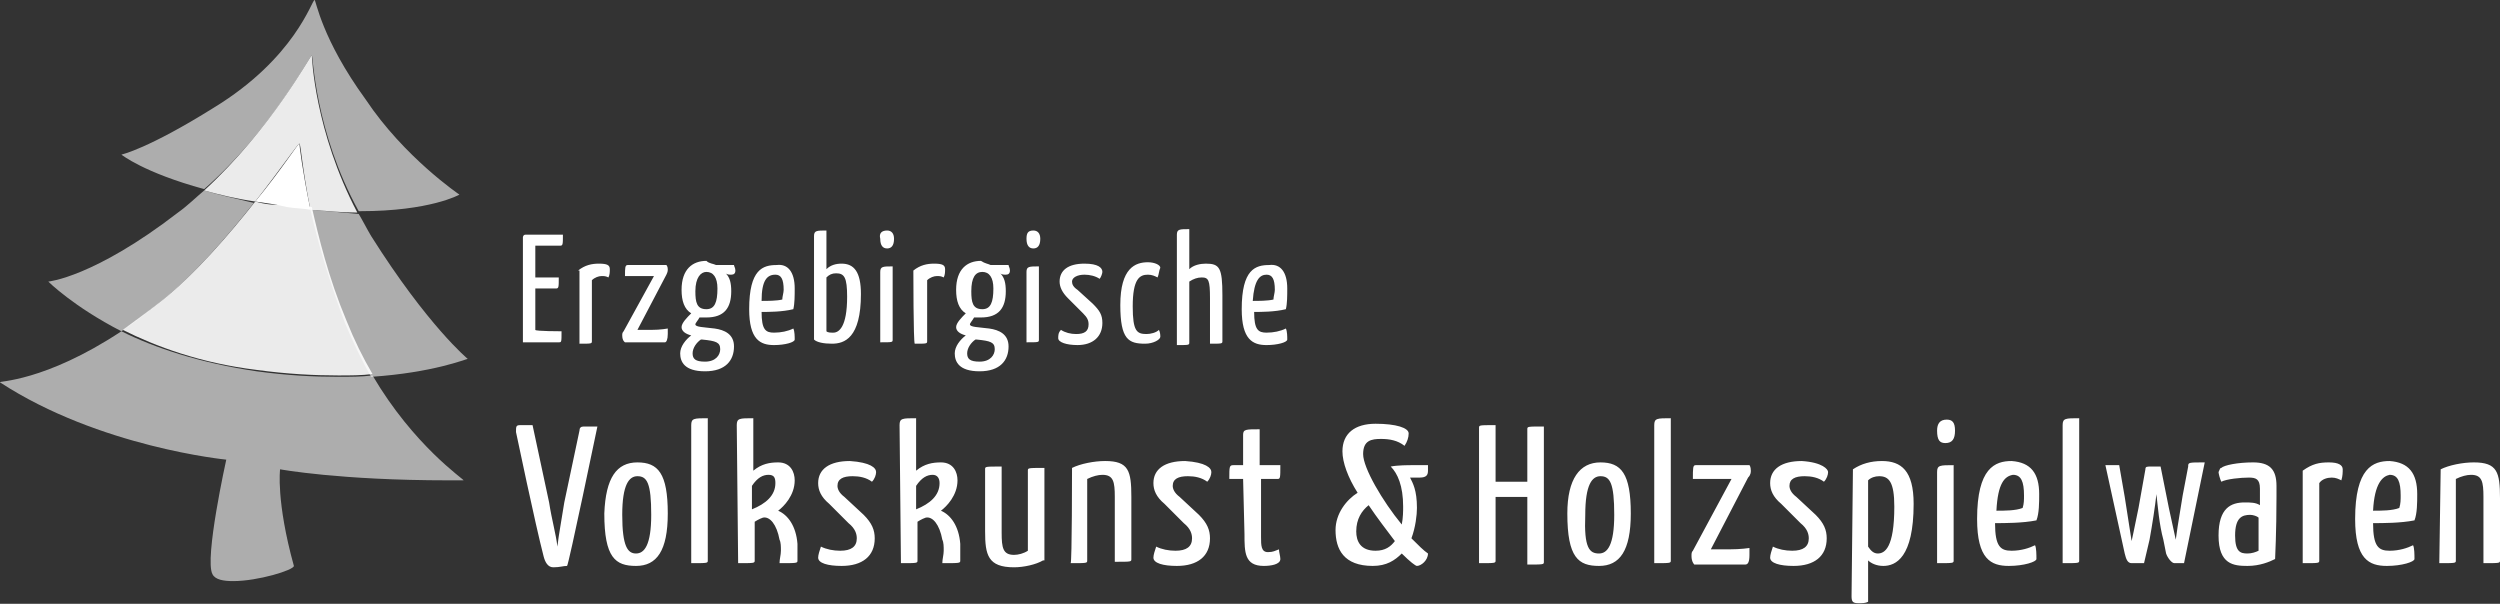
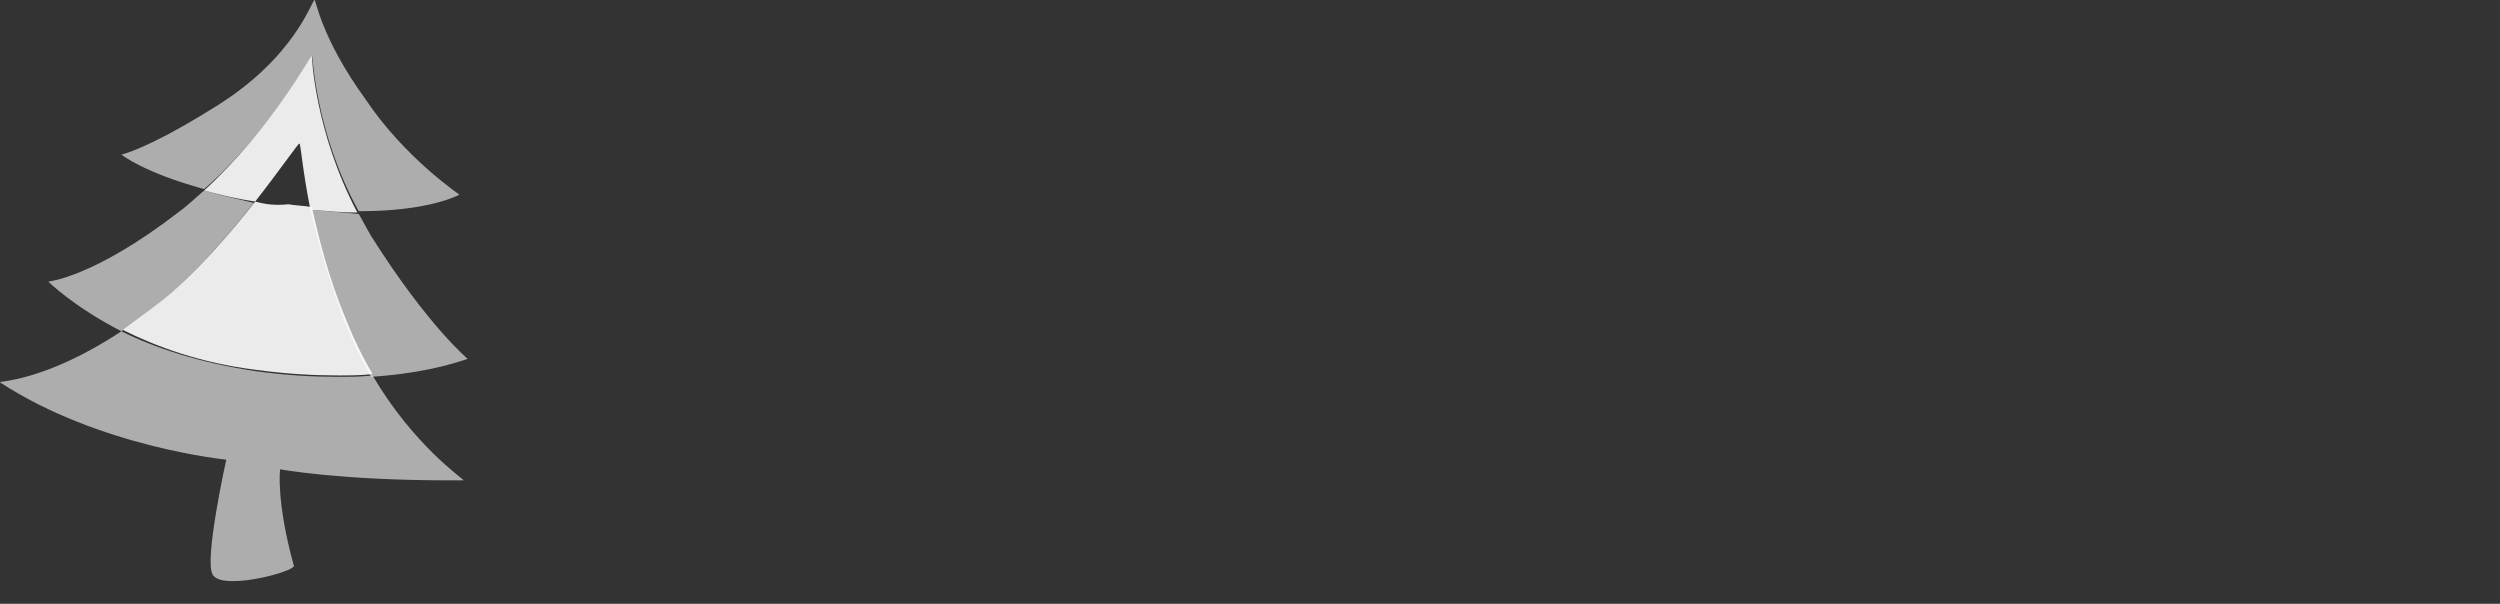
<svg xmlns="http://www.w3.org/2000/svg" width="265" height="64" fill="none" viewBox="0 0 265 64">
  <rect x="0" y="0" width="265" height="64" fill="#333333" stroke="none" />
  <g fill="#fff" clip-path="url(#clip0)">
-     <path d="M59.523 35.115c0 1.17 0 1.17-.293 1.17h-3.802v-11.12s0-.292.292-.292h3.949c0 1.024 0 1.17-.293 1.17h-2.632v3.366h2.486c0 1.024 0 1.17-.292 1.17h-2.194v4.39c0 .146 2.779.146 2.779.146zM61.278 28.677c.73-.585 1.462-.731 2.193-.731.878 0 1.17.146 1.17.585 0 .292 0 .585-.146.878-.293-.147-.439-.147-.731-.147-.293 0-.731.147-1.024.44v6.437c0 .293 0 .293-1.316.293v-7.755h-.146zM70.637 28.092s.147.146.147.439c0 .146 0 .292-.147.585l-3.07 5.852h1.462c1.023 0 1.755-.146 1.755-.146v.585c0 .586-.147.878-.293.878H66.25s-.293-.146-.293-.731c0-.147 0-.293.147-.44l3.217-5.852H66.25c0-.878 0-1.17.293-1.17h4.094zM73.709 30.872c0 1.17.146 1.902 1.17 1.902.877 0 1.17-.732 1.17-2.195 0-1.17-.44-1.756-1.17-1.756-.585 0-1.17.586-1.17 2.049zm.585 5.12c-.44.293-.878.878-.878 1.464 0 .585.293.878 1.316.878 1.17 0 1.61-.732 1.61-1.317 0-.732-.44-.878-1.902-1.024h-.146zm1.608-7.9h1.902c0 .146.146.292.146.585s-.146.439-.439.439c-.146 0-.439 0-.585-.146.439.439.585 1.024.585 1.902 0 1.755-.731 2.78-2.632 2.78h-.732c-.146.292-.438.585-.438.731 0 .293.877.293 2.047.44 1.024.145 2.048.584 2.048 1.901 0 1.463-.878 2.634-3.072 2.634-2.193 0-2.632-1.024-2.632-1.902 0-.732.585-1.463 1.17-1.902-.585-.147-1.024-.44-1.024-.878 0-.44.585-1.024 1.024-1.463-.731-.44-1.024-1.317-1.024-2.488 0-2.194 1.17-3.072 2.633-3.072.292.293.73.293 1.023.439zM80.728 31.896c.586 0 1.61 0 2.194-.146 0-.293.147-.732.147-1.025 0-1.17-.293-1.609-.878-1.609-.877 0-1.463.585-1.463 2.78zm3.51-1.317c0 .732 0 1.61-.146 2.195-1.17.292-2.632.292-3.364.292 0 1.902.44 2.195 1.317 2.195.731 0 1.462-.146 2.047-.439.146.293.146.878.146 1.17 0 .293-1.023.586-2.193.586-1.463 0-2.633-.585-2.633-3.804 0-4.243 1.463-4.682 2.925-4.682 1.17-.146 1.901.731 1.901 2.487zM87.602 35.115c.146.146.439.146.731.146.585 0 1.463-.585 1.463-3.804 0-2.048-.293-2.487-1.17-2.487-.439 0-.731.146-1.024.439v5.706zm-1.316-10.096c0-.585.292-.585 1.316-.585v4.097c.439-.44 1.024-.585 1.609-.585 1.316 0 2.047.877 2.047 3.218 0 4.682-1.755 5.268-3.07 5.268-.878 0-1.61-.147-1.902-.44V25.02zM94.622 35.993c0 .292 0 .292-1.316.292v-7.462c0-.585.292-.585 1.316-.585v7.755zm-.585-11.559c.439 0 .731.293.731.878 0 .732-.292 1.024-.731 1.024s-.731-.292-.731-1.024c-.147-.585.146-.878.731-.878zM96.816 28.677c.73-.585 1.462-.731 2.193-.731.878 0 1.17.146 1.17.585 0 .292 0 .585-.146.878-.292-.147-.439-.147-.731-.147-.293 0-.731.147-1.024.44v6.437c0 .293 0 .293-1.316.293-.146-.147-.146-7.755-.146-7.755zM102.958 30.872c0 1.17.146 1.902 1.17 1.902.878 0 1.17-.732 1.17-2.195 0-1.17-.439-1.756-1.17-1.756-.731 0-1.17.586-1.17 2.049zm.439 5.12c-.439.293-.878.878-.878 1.464 0 .585.293.878 1.317.878 1.17 0 1.608-.732 1.608-1.317 0-.732-.438-.878-1.901-1.024h-.146zm1.609-7.9h1.901c0 .146.146.292.146.585s-.146.439-.439.439c-.146 0-.438 0-.585-.146.439.439.585 1.024.585 1.902 0 1.755-.731 2.78-2.632 2.78h-.731c-.147.292-.439.585-.439.731 0 .293.877.293 2.047.44 1.024.145 2.048.584 2.048 1.901 0 1.463-.878 2.634-3.071 2.634-2.194 0-2.633-1.024-2.633-1.902 0-.732.585-1.463 1.17-1.902-.585-.147-1.024-.44-1.024-.878 0-.44.585-1.024 1.024-1.463-.731-.44-1.024-1.317-1.024-2.488 0-2.194 1.17-3.072 2.633-3.072.439.293.731.293 1.024.439zM110.124 35.993c0 .292 0 .292-1.316.292v-7.462c0-.585.292-.585 1.316-.585v7.755zm-.585-11.559c.439 0 .731.293.731.878 0 .732-.292 1.024-.731 1.024s-.731-.292-.731-1.024c0-.585.146-.878.731-.878zM116.852 28.823c0 .147-.147.586-.293.732-.439-.293-1.024-.439-1.609-.439-.731 0-1.316.293-1.316.732 0 .292.146.585.585.878l1.609 1.463c.731.731 1.024 1.17 1.024 2.048 0 1.463-1.024 2.34-2.633 2.34-1.17 0-2.047-.292-2.047-.73 0-.293 0-.586.292-.879.439.293 1.024.44 1.609.44.877 0 1.316-.293 1.316-1.025 0-.439-.146-.731-.585-1.17l-1.609-1.61c-.585-.585-.877-1.17-.877-1.755 0-1.17.877-1.902 2.632-1.902 1.463 0 1.902.438 1.902.877zM122.701 29.409c-.292-.147-.585-.293-1.023-.293-.878 0-1.609.439-1.609 3.365 0 2.634.439 2.926 1.462 2.926.439 0 1.024-.146 1.317-.438.146.292.146.585.146.731 0 .293-.731.732-1.609.732-1.755 0-2.632-.44-2.632-4.097 0-3.95 1.608-4.536 2.925-4.536.731 0 1.316.293 1.316.585-.146.293-.146.732-.293 1.025zM124.749 24.873c0-.585.292-.585 1.316-.585v4.243c.439-.44 1.17-.585 1.755-.585 1.463 0 1.755.438 1.755 3.365v4.828c0 .293 0 .293-1.316.293v-4.829c0-1.902-.146-2.194-.878-2.194-.438 0-.877.146-1.316.439v6.437c0 .293 0 .293-1.316.293V24.873zM132.792 31.896c.585 0 1.609 0 2.194-.146 0-.293.146-.732.146-1.025 0-1.17-.292-1.609-.877-1.609-.731 0-1.316.585-1.463 2.78zm3.657-1.317c0 .732 0 1.61-.147 2.195-1.17.292-2.632.292-3.363.292 0 1.902.438 2.195 1.316 2.195.731 0 1.462-.146 2.047-.439.147.293.147.878.147 1.17 0 .293-1.024.586-2.194.586-1.463 0-2.633-.585-2.633-3.804 0-4.243 1.463-4.682 2.925-4.682 1.17-.146 1.902.731 1.902 2.487zM55.135 45.064h1.316l1.755 8.193c.293 1.903.732 3.366.878 4.682.146-1.316.439-2.78.731-4.682l1.609-7.608c0-.292.146-.439.439-.439h1.462s-3.071 14.778-3.217 14.778c-.44 0-.732.146-1.463.146-.585 0-.877-.585-1.024-1.17-.877-3.366-2.925-13.169-2.925-13.169 0-.585 0-.731.44-.731zM67.42 58.67c.877 0 1.609-.877 1.609-4.096 0-3.365-.439-4.097-1.463-4.097-.877 0-1.609.878-1.609 4.097 0 3.365.586 4.097 1.463 4.097zm.146-9.656c2.194 0 3.218 1.17 3.218 5.414 0 3.95-1.17 5.56-3.364 5.56s-3.364-.878-3.364-5.56c.147-3.804 1.317-5.414 3.51-5.414zM75.025 59.403c0 .292 0 .292-1.755.292V45.064c0-.732.292-.732 1.755-.732v15.07zM81.46 50.331c-.585 0-1.17.293-1.755 1.17v2.488c1.462-.585 2.486-1.463 2.486-2.78 0-.585-.146-.878-.731-.878zm-3.364-5.267c0-.732.292-.732 1.755-.732v5.56c.877-.731 1.755-.878 2.633-.878 1.316 0 1.754 1.024 1.754 1.902 0 1.61-1.17 2.78-1.754 3.22 1.023.438 1.9 1.609 2.047 3.51v1.757c0 .292 0 .292-1.901.292 0-.439.146-.878.146-1.317 0-.439 0-.878-.146-1.17-.293-1.61-1.024-2.487-1.755-2.341-.439.146-.878.439-.878.439v4.097c0 .292 0 .292-1.755.292l-.146-14.631zM92.867 50.038c0 .293-.146.732-.439 1.025-.585-.44-1.316-.586-2.047-.586-1.024 0-1.609.293-1.609 1.025 0 .292.146.731.731 1.17l2.048 1.902c.877.878 1.17 1.61 1.17 2.488 0 1.902-1.317 2.926-3.51 2.926-1.463 0-2.486-.293-2.486-.878 0-.293.146-.732.292-1.17.585.292 1.316.438 2.048.438 1.17 0 1.755-.439 1.755-1.316 0-.44-.147-1.025-.878-1.61l-2.047-2.048c-.878-.732-1.17-1.463-1.17-2.195 0-1.463 1.17-2.341 3.363-2.341 2.194.146 2.779.732 2.779 1.17zM98.863 50.331c-.585 0-1.17.293-1.755 1.17v2.488c1.463-.585 2.486-1.463 2.486-2.78 0-.585-.292-.878-.73-.878zm-3.51-5.267c0-.732.293-.732 1.755-.732v5.56c.878-.731 1.755-.878 2.633-.878 1.316 0 1.755 1.024 1.755 1.902 0 1.61-1.17 2.78-1.755 3.22 1.023.438 1.901 1.609 2.047 3.51v1.757c0 .292 0 .292-1.901.292 0-.439.146-.878.146-1.317 0-.439 0-.878-.146-1.17-.293-1.61-1.024-2.487-1.755-2.341-.439.146-.878.439-.878.439v4.097c0 .292 0 .292-1.755.292l-.146-14.631zM110.563 59.402c-.731.44-2.048.732-3.071.732-2.779 0-3.071-1.317-3.071-3.804v-6.584c0-.293 0-.293 1.754-.293v7.023c0 1.61.147 2.341 1.317 2.341.438 0 1.023-.146 1.462-.439v-8.486c0-.292 0-.292 1.755-.292v9.802h-.146zM113.634 49.6c.878-.44 2.34-.732 3.51-.732 2.486 0 2.779 1.024 2.779 3.804v6.584c0 .293 0 .293-1.755.293v-6.877c0-1.61-.146-2.34-1.316-2.34-.439 0-1.024.145-1.609.438v8.633c0 .292 0 .292-1.755.292.146 0 .146-10.095.146-10.095zM128.405 50.038c0 .293-.146.732-.439 1.025-.585-.44-1.316-.586-2.047-.586-1.024 0-1.609.293-1.609 1.025 0 .292.146.731.731 1.17l2.048 1.902c.877.878 1.17 1.61 1.17 2.488 0 1.902-1.316 2.926-3.51 2.926-1.463 0-2.486-.293-2.486-.878 0-.293.146-.732.292-1.17.585.292 1.316.438 2.048.438 1.17 0 1.755-.439 1.755-1.316 0-.44-.147-1.025-.878-1.61l-2.047-2.048c-.878-.732-1.17-1.463-1.17-2.195 0-1.463 1.17-2.341 3.363-2.341 2.194.146 2.779.732 2.779 1.17zM131.769 50.77h-1.463c0-1.317 0-1.463.439-1.463h1.024v-3.219c0-.585.292-.585 1.755-.585v3.804h2.193c0 1.317 0 1.463-.292 1.463h-1.755v6.145c0 .878 0 1.61.731 1.61.585 0 .731-.147 1.17-.293 0 .293.146.732.146 1.024 0 .585-1.023.732-1.755.732-2.047 0-2.047-1.463-2.047-3.365l-.146-5.853zM145.077 53.55c-.731.585-1.316 1.463-1.316 2.78 0 1.024.439 2.048 2.048 2.048 1.023 0 1.608-.439 2.047-1.024-.877-1.17-1.901-2.487-2.779-3.804zm4.241-7.608c0 .439-.146.878-.438 1.317-.732-.586-1.609-.732-2.486-.732-1.024 0-1.902.146-1.902 1.61 0 1.463 2.048 4.974 4.095 7.461.146-.731.146-1.463.146-1.902 0-2.194-.585-3.511-1.316-4.243.731-.146 1.901-.146 2.34-.146h1.609v.585c0 .44-.146.732-.878.732h-1.023c.292.585.731 1.316.731 3.219 0 .731-.146 2.048-.585 3.218.731.732 1.316 1.317 1.755 1.61 0 .731-.731 1.317-1.17 1.317-.146 0-.731-.44-1.609-1.317-.731.731-1.608 1.317-3.071 1.317-3.071 0-3.949-1.756-3.949-3.804 0-1.756 1.17-3.22 2.34-3.95-1.023-1.61-1.608-3.22-1.608-4.39 0-1.902 1.316-2.926 3.51-2.926 2.193 0 3.509.438 3.509 1.024zM161.896 52.672h-3.364v6.73c0 .293 0 .293-1.755.293V45.357c0-.293 0-.293 1.755-.293v5.999h3.364v-5.56c0-.293 0-.293 1.755-.293V59.55c0 .292 0 .292-1.755.292v-7.169zM169.501 58.67c.877 0 1.608-.877 1.608-4.096 0-3.365-.438-4.097-1.462-4.097-.878 0-1.609.878-1.609 4.097-.146 3.512.439 4.097 1.463 4.097zm.146-9.656c2.194 0 3.217 1.17 3.217 5.414 0 3.95-1.17 5.56-3.363 5.56-2.194 0-3.364-.878-3.364-5.56 0-3.658 1.316-5.414 3.51-5.414zM177.105 59.403c0 .292 0 .292-1.755.292V45.064c0-.732.293-.732 1.755-.732v15.07zM185.442 49.307s.146.146.146.585c0 .147 0 .44-.293.732l-3.948 7.608h1.901c1.316 0 2.194-.146 2.194-.146v.731c0 .732-.147 1.024-.439 1.024h-5.411s-.293-.292-.293-.877c0-.293 0-.44.146-.586l4.095-7.608h-4.095c0-1.17 0-1.463.293-1.463h5.704zM193.778 50.038c0 .293-.147.732-.439 1.025-.585-.44-1.316-.586-2.048-.586-1.023 0-1.608.293-1.608 1.025 0 .292.146.731.731 1.17l2.047 1.902c.878.878 1.17 1.61 1.17 2.488 0 1.902-1.316 2.926-3.51 2.926-1.462 0-2.486-.293-2.486-.878 0-.293.146-.732.293-1.17.585.292 1.316.438 2.047.438 1.17 0 1.755-.439 1.755-1.316 0-.44-.146-1.025-.877-1.61l-2.048-2.048c-.877-.732-1.17-1.463-1.17-2.195 0-1.463 1.17-2.341 3.364-2.341 2.194.146 2.779.878 2.779 1.17zM198.019 57.94c.292.438.585.73 1.024.73.731 0 1.754-.584 1.754-4.974 0-2.633-.585-3.218-1.608-3.218-.439 0-.878.146-1.17.438v7.023zm-1.609-8.194c.878-.585 1.901-.878 3.071-.878 2.048 0 3.364 1.024 3.364 4.536 0 5.706-1.901 6.584-3.218 6.584-.731 0-1.316-.293-1.608-.585v4.389c-.293.146-.585.146-1.024.146-.585 0-.731-.146-.731-.731l.146-13.461zM207.086 59.402c0 .293 0 .293-1.755.293v-9.657c0-.731.293-.731 1.755-.731v10.095zm-.731-14.923c.585 0 .877.292.877 1.17 0 .878-.292 1.317-1.023 1.317-.585 0-.878-.293-.878-1.317 0-.731.293-1.17 1.024-1.17zM211.62 54.135c.877 0 2.047 0 2.778-.292.147-.44.147-.878.147-1.317 0-1.463-.293-2.195-1.17-2.195-.878.146-1.609.878-1.755 3.804zm4.533-1.755c0 .877 0 2.048-.292 2.78-1.463.292-3.364.292-4.387.292 0 2.487.585 2.926 1.755 2.926 1.023 0 1.901-.292 2.486-.585.146.293.146 1.024.146 1.463 0 .293-1.316.732-2.925.732-1.901 0-3.364-.732-3.364-4.975 0-5.413 1.902-6.145 3.657-6.145 2.047.146 2.924 1.317 2.924 3.511zM220.395 59.403c0 .292 0 .292-1.755.292V45.064c0-.732.292-.732 1.755-.732v15.07zM224.636 49.307l.585 3.365c.438 2.78.731 4.682.731 4.682s.292-1.317.731-3.511l.731-4.097c0-.293.147-.293.585-.293h1.024l.878 4.39.731 3.365c0-.147.292-2.049.731-4.682l.585-3.073c0-.439 0-.439 1.755-.439l-2.194 10.681h-1.023c-.293 0-.732-.585-.878-1.024l-.292-1.463c-.439-1.61-.585-3.512-.732-4.829-.146 1.317-.438 3.22-.731 4.829l-.585 2.487h-1.316c-.439 0-.585-.439-.731-1.024-.585-2.634-2.048-9.364-2.048-9.364h1.463zM238.529 54.574c-.877 0-1.608.293-1.608 2.195 0 1.756.585 1.902 1.316 1.902.439 0 .877-.146 1.17-.293v-3.511c-.146-.147-.585-.293-.878-.293zm-3.071-4.974c.293-.293 1.755-.586 3.364-.586 1.755 0 2.486.732 2.486 2.488v1.17c0 3.658-.146 6.584-.146 6.584-.585.293-1.609.732-2.925.732-1.463 0-3.071-.147-3.071-3.22 0-2.925 1.316-3.51 2.778-3.51.585 0 1.17 0 1.609.292v-1.756c0-1.024-.439-1.17-1.17-1.17-.877 0-2.34.146-2.925.439-.146-.293-.292-.878-.292-1.025.146-.292.146-.438.292-.438zM244.087 49.892c1.023-.731 1.755-.878 2.778-.878 1.024 0 1.463.293 1.463.732 0 .292 0 .731-.146 1.17-.293-.146-.585-.292-1.024-.292-.439 0-1.024.146-1.316.585v8.193c0 .293 0 .293-1.755.293v-9.803zM251.545 54.135c.878 0 2.048 0 2.779-.292.146-.44.146-.878.146-1.317 0-1.463-.292-2.195-1.17-2.195-.731.146-1.608.878-1.755 3.804zm4.68-1.755c0 .877 0 2.048-.292 2.78-1.463.292-3.364.292-4.388.292 0 2.487.585 2.926 1.755 2.926 1.024 0 1.901-.292 2.486-.585.147.293.147 1.024.147 1.463 0 .293-1.317.732-2.925.732-1.901 0-3.364-.732-3.364-4.975 0-5.413 1.901-6.145 3.656-6.145 2.048.146 2.925 1.317 2.925 3.511zM258.711 49.746c.878-.44 2.34-.732 3.51-.732 2.487 0 2.779 1.024 2.779 3.804v6.584c0 .293 0 .293-1.755.293v-7.023c0-1.61-.146-2.34-1.316-2.34-.439 0-1.024.145-1.609.438v8.632c0 .293 0 .293-1.755.293l.146-9.95z" />
    <path fill-opacity=".6" d="M21.645 20.19c-.878.732-1.755 1.61-2.78 2.342-8.92 6.877-13.746 7.316-13.746 7.316s2.632 2.633 7.75 5.267c1.317-.878 2.633-1.902 4.096-3.073 3.51-2.78 7.166-7.023 9.945-10.534-1.902-.44-3.803-.878-5.265-1.317zm11.26 2.05c.732 3.218 1.902 7.315 3.657 11.997.877 2.048 1.755 3.95 2.779 5.706 6.58-.439 10.09-1.902 10.237-1.902 0 0-4.241-3.512-10.238-13.022-.438-.731-.877-1.61-1.316-2.34-1.608-.147-3.217-.293-5.118-.44z" />
    <path fill-opacity=".9" d="M27.056 21.361c-2.779 3.512-6.435 7.755-9.945 10.535-1.463 1.17-2.925 2.194-4.095 3.072 3.51 1.756 8.19 3.512 14.186 4.243 3.217.44 6.142.586 8.629.586 1.316 0 2.486 0 3.656-.147-1.024-1.755-1.901-3.511-2.779-5.706-1.901-4.535-2.925-8.779-3.656-11.997-.878-.147-1.609-.147-2.486-.293-1.463.146-2.486 0-3.51-.293z" />
    <path fill-opacity=".6" d="M33.344 0c-.292 0-2.047 6.145-10.676 11.412-7.02 4.39-9.798 4.975-9.798 4.975s2.34 1.902 8.775 3.658c7.166-6.292 11.26-14.193 11.407-14.193.146 0 .292 8.048 4.972 16.534h.146c7.46 0 10.53-1.756 10.53-1.756s-5.85-3.95-9.945-10.096C34.075 4.097 33.491 0 33.346 0z" />
-     <path fill-opacity=".9" d="M33.052 5.852c-.146 0-4.241 7.755-11.407 14.339 1.608.439 3.363.878 5.41 1.17 2.633-3.365 4.534-6.145 4.68-6.145.147 0 .293 2.634 1.17 7.023 1.902.147 3.51.293 4.973.293-4.534-8.633-4.826-16.533-4.826-16.68z" />
-     <path d="M31.736 15.216c-.147 0-1.902 2.78-4.68 6.146 1.023.146 2.193.292 3.363.585.878.146 1.755.146 2.487.292-.878-4.243-1.17-6.876-1.17-7.023z" />
+     <path fill-opacity=".9" d="M33.052 5.852c-.146 0-4.241 7.755-11.407 14.339 1.608.439 3.363.878 5.41 1.17 2.633-3.365 4.534-6.145 4.68-6.145.147 0 .293 2.634 1.17 7.023 1.902.147 3.51.293 4.973.293-4.534-8.633-4.826-16.533-4.826-16.68" />
    <path fill-opacity=".6" d="M12.87 35.115C4.68 40.528-.293 40.382 0 40.528c10.53 6.877 23.985 8.194 23.985 8.194s-2.34 10.534-1.463 12.143c.293.586 1.17.732 2.194.732 2.632 0 6.435-1.17 6.435-1.61-1.902-6.876-1.463-10.241-1.463-10.241s6.289 1.17 17.842 1.17h1.61c0-.146-5.266-3.657-9.653-11.12-1.17.147-2.34.147-3.656.147-2.633 0-5.412-.146-8.629-.585-5.996-.878-10.822-2.487-14.332-4.243z" />
  </g>
  <defs>
    <clipPath id="clip0">
      <path fill="#fff" d="M0 0H265V63.938H0z" />
    </clipPath>
  </defs>
</svg>